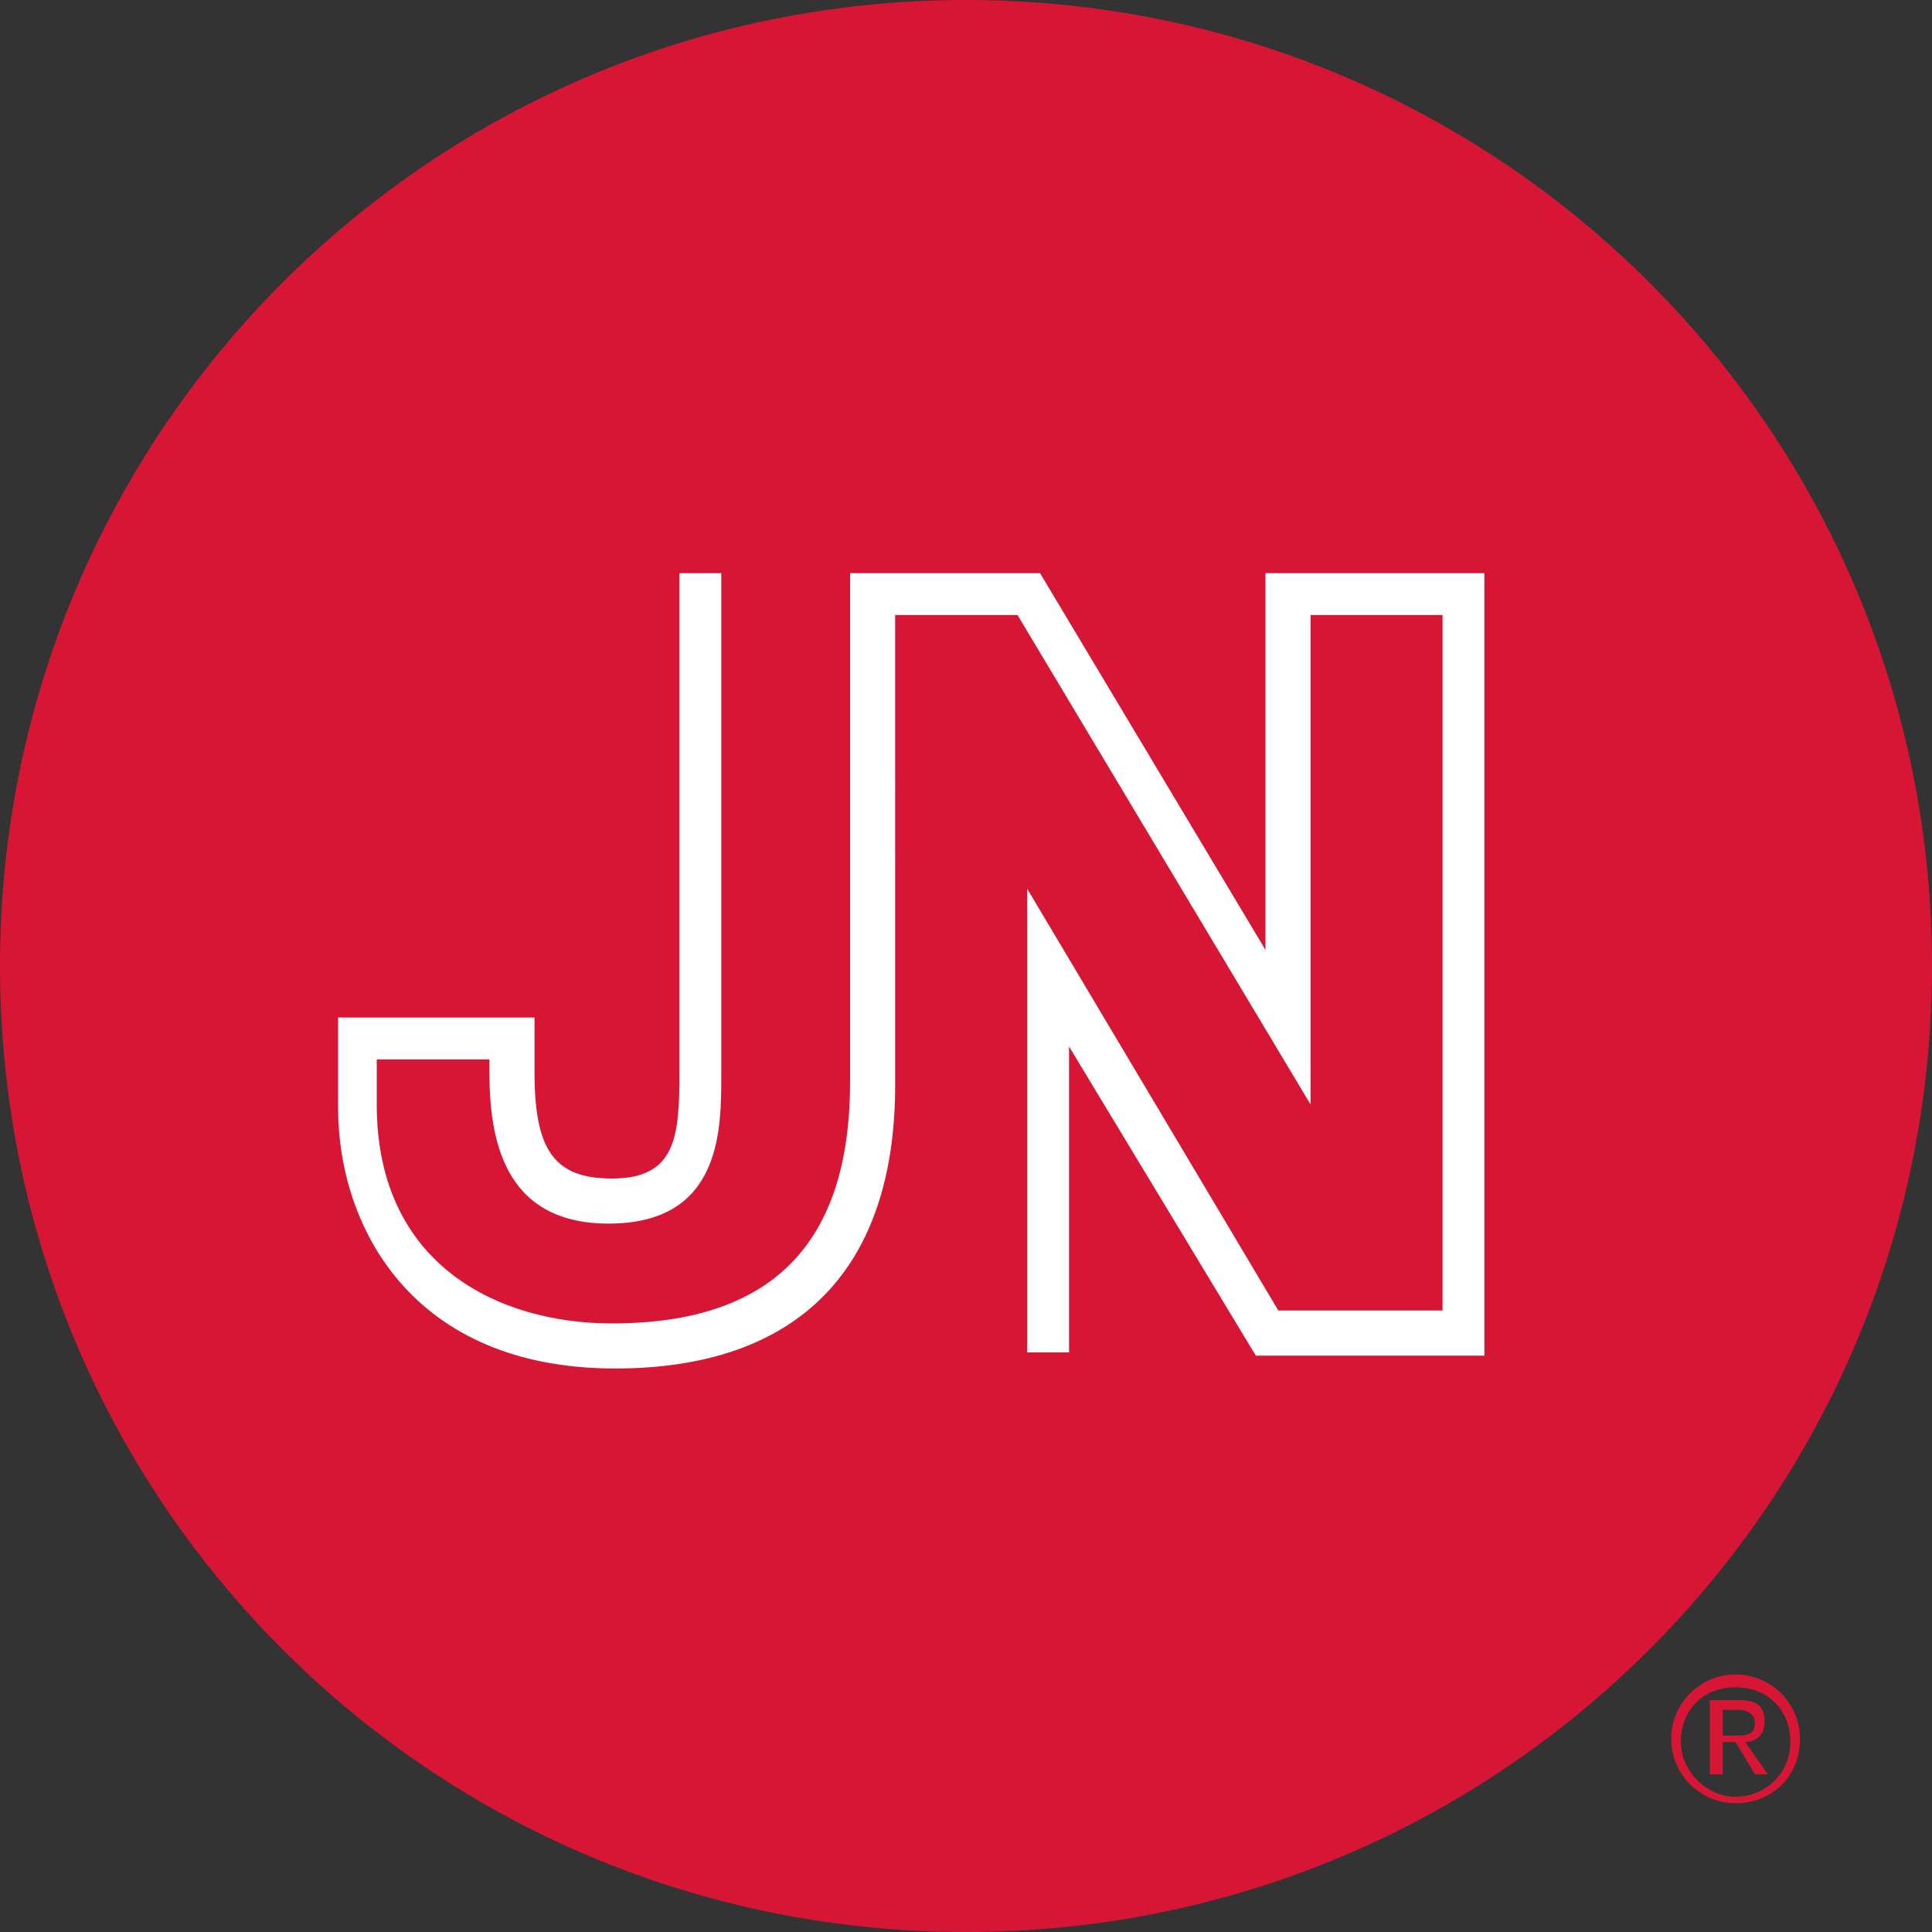
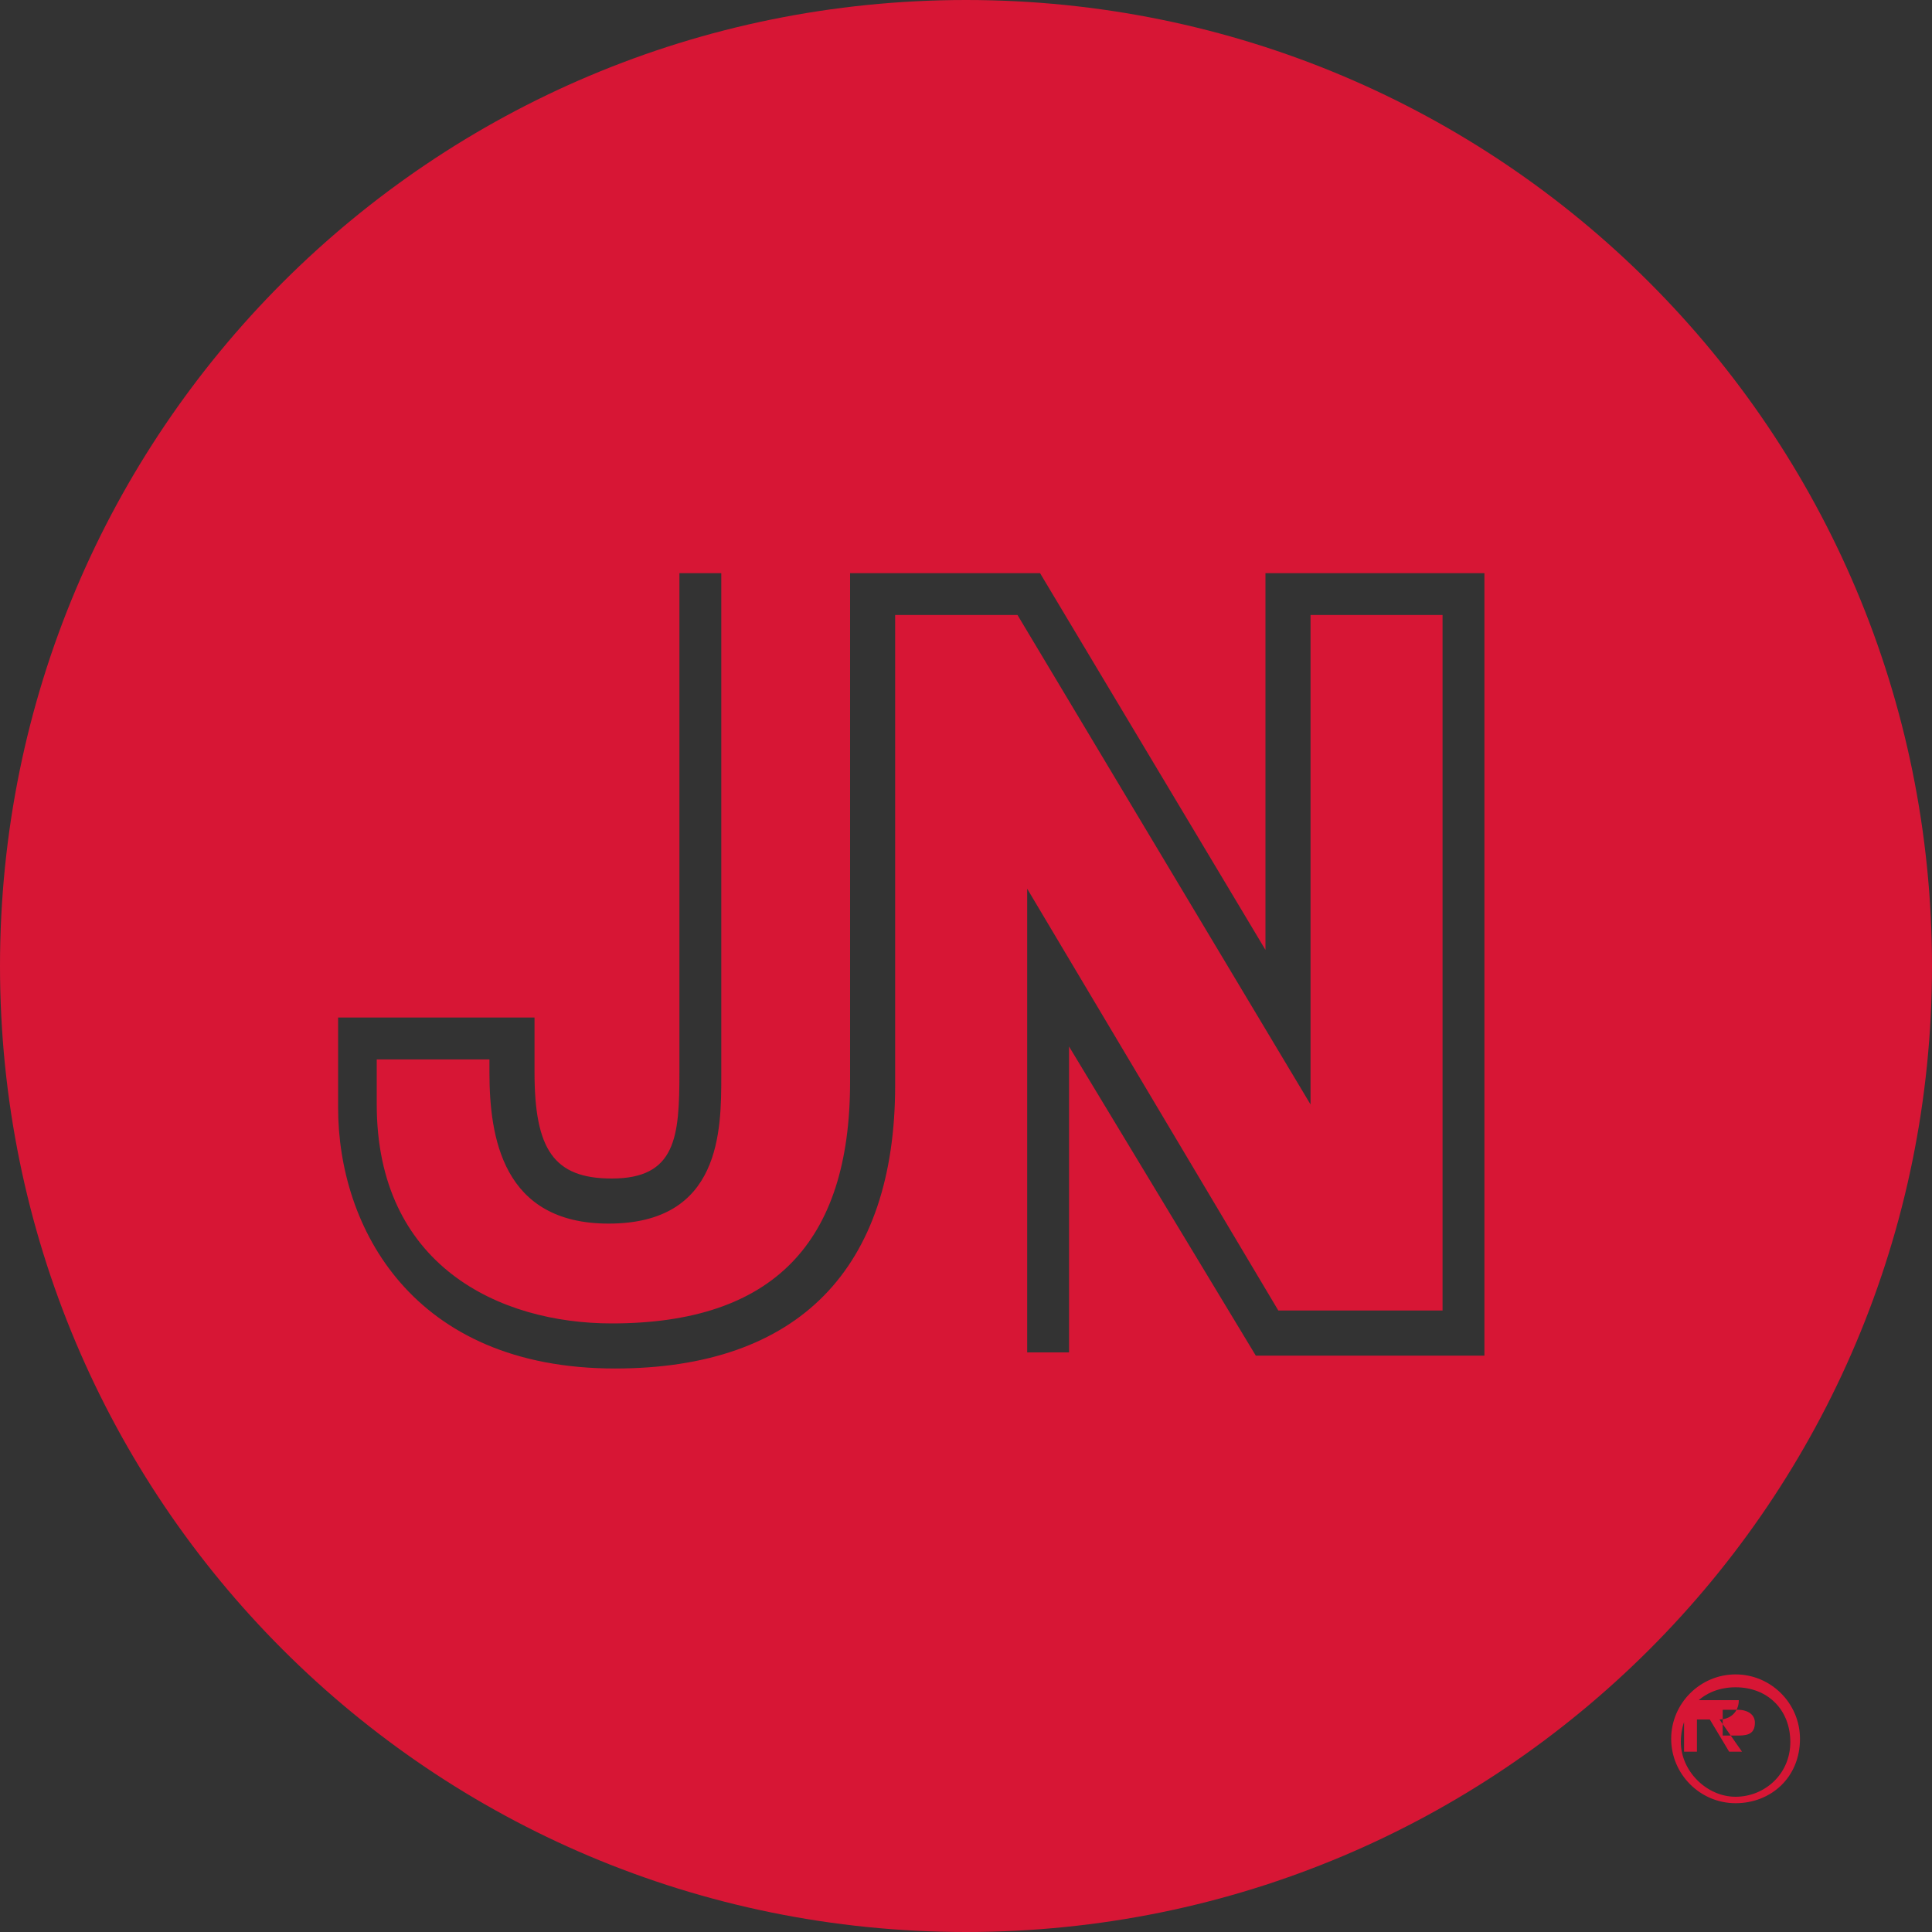
<svg xmlns="http://www.w3.org/2000/svg" version="1.1" id="Layer_1" x="0px" y="0px" viewBox="0 0 60 60" style="enable-background:new 0 0 60 60;" xml:space="preserve">
  <rect x="0" y="0" width="60" height="60" fill="#333333" stroke="none" />
  <style type="text/css">
	.st0{fill:#FFFFFF;}
	.st1{fill:#D71635;}
</style>
  <title>logo / monogram</title>
  <desc>Created with Sketch.</desc>
  <g id="Home">
    <g id="hero" transform="translate(-129, -60)">
      <g>
        <g id="top-nav" transform="translate(129, 60)">
          <g id="logo-_x2F_-monogram">
-             <circle id="Oval" class="st0" cx="30" cy="30" r="25" />
            <g id="jn-monogram">
-               <path id="Fill-1" class="st1" d="M53.1,52.8H54c0.6,0,0.8,0.2,0.8,0.7c0,0.4-0.3,0.6-0.6,0.6l0.7,1h-0.4l-0.6-1h-0.4v1h-0.4        V52.8z M53.5,53.9h0.4c0.3,0,0.6,0,0.6-0.4c0-0.3-0.3-0.4-0.5-0.4h-0.5V53.9z M53.9,52c1.1,0,2,0.9,2,2c0,1.2-0.9,2-2,2        c-1.1,0-2-0.9-2-2C51.9,52.9,52.8,52,53.9,52z M53.9,55.8c0.9,0,1.7-0.7,1.7-1.7c0-1-0.7-1.7-1.7-1.7c-1,0-1.7,0.7-1.7,1.7        C52.2,55,53,55.8,53.9,55.8z M30,0c16.6,0,30,13.4,30,30S46.6,60,30,60S0,46.6,0,30S13.4,0,30,0z M46.1,42.1V17.8l-6.8,0v11.7        l-7-11.7h-5.9v15.8c0,5-2.4,7.5-7.4,7.5c-3.5,0-7.3-1.8-7.3-6.8v-1.4h3.5v0.4c0,2,0.4,4.7,3.7,4.7c3.5,0,3.5-2.9,3.5-4.6V17.8        h-1.3v15.5c0,2-0.1,3.3-2.1,3.3c-1.8,0-2.4-0.9-2.4-3.3v-1.7h-6.1v2.8c0,3.7,2.3,8.1,8.6,8.1c5.7,0,8.7-3.1,8.7-8.8V19.1h3.8        l9.1,15.2V19.1l4.1,0v21.6h-5.1l-7.8-13.1l0,14.4l1.3,0l0-9.5l5.8,9.6H46.1z" />
+               <path id="Fill-1" class="st1" d="M53.1,52.8H54c0,0.4-0.3,0.6-0.6,0.6l0.7,1h-0.4l-0.6-1h-0.4v1h-0.4        V52.8z M53.5,53.9h0.4c0.3,0,0.6,0,0.6-0.4c0-0.3-0.3-0.4-0.5-0.4h-0.5V53.9z M53.9,52c1.1,0,2,0.9,2,2c0,1.2-0.9,2-2,2        c-1.1,0-2-0.9-2-2C51.9,52.9,52.8,52,53.9,52z M53.9,55.8c0.9,0,1.7-0.7,1.7-1.7c0-1-0.7-1.7-1.7-1.7c-1,0-1.7,0.7-1.7,1.7        C52.2,55,53,55.8,53.9,55.8z M30,0c16.6,0,30,13.4,30,30S46.6,60,30,60S0,46.6,0,30S13.4,0,30,0z M46.1,42.1V17.8l-6.8,0v11.7        l-7-11.7h-5.9v15.8c0,5-2.4,7.5-7.4,7.5c-3.5,0-7.3-1.8-7.3-6.8v-1.4h3.5v0.4c0,2,0.4,4.7,3.7,4.7c3.5,0,3.5-2.9,3.5-4.6V17.8        h-1.3v15.5c0,2-0.1,3.3-2.1,3.3c-1.8,0-2.4-0.9-2.4-3.3v-1.7h-6.1v2.8c0,3.7,2.3,8.1,8.6,8.1c5.7,0,8.7-3.1,8.7-8.8V19.1h3.8        l9.1,15.2V19.1l4.1,0v21.6h-5.1l-7.8-13.1l0,14.4l1.3,0l0-9.5l5.8,9.6H46.1z" />
            </g>
          </g>
        </g>
      </g>
    </g>
  </g>
</svg>